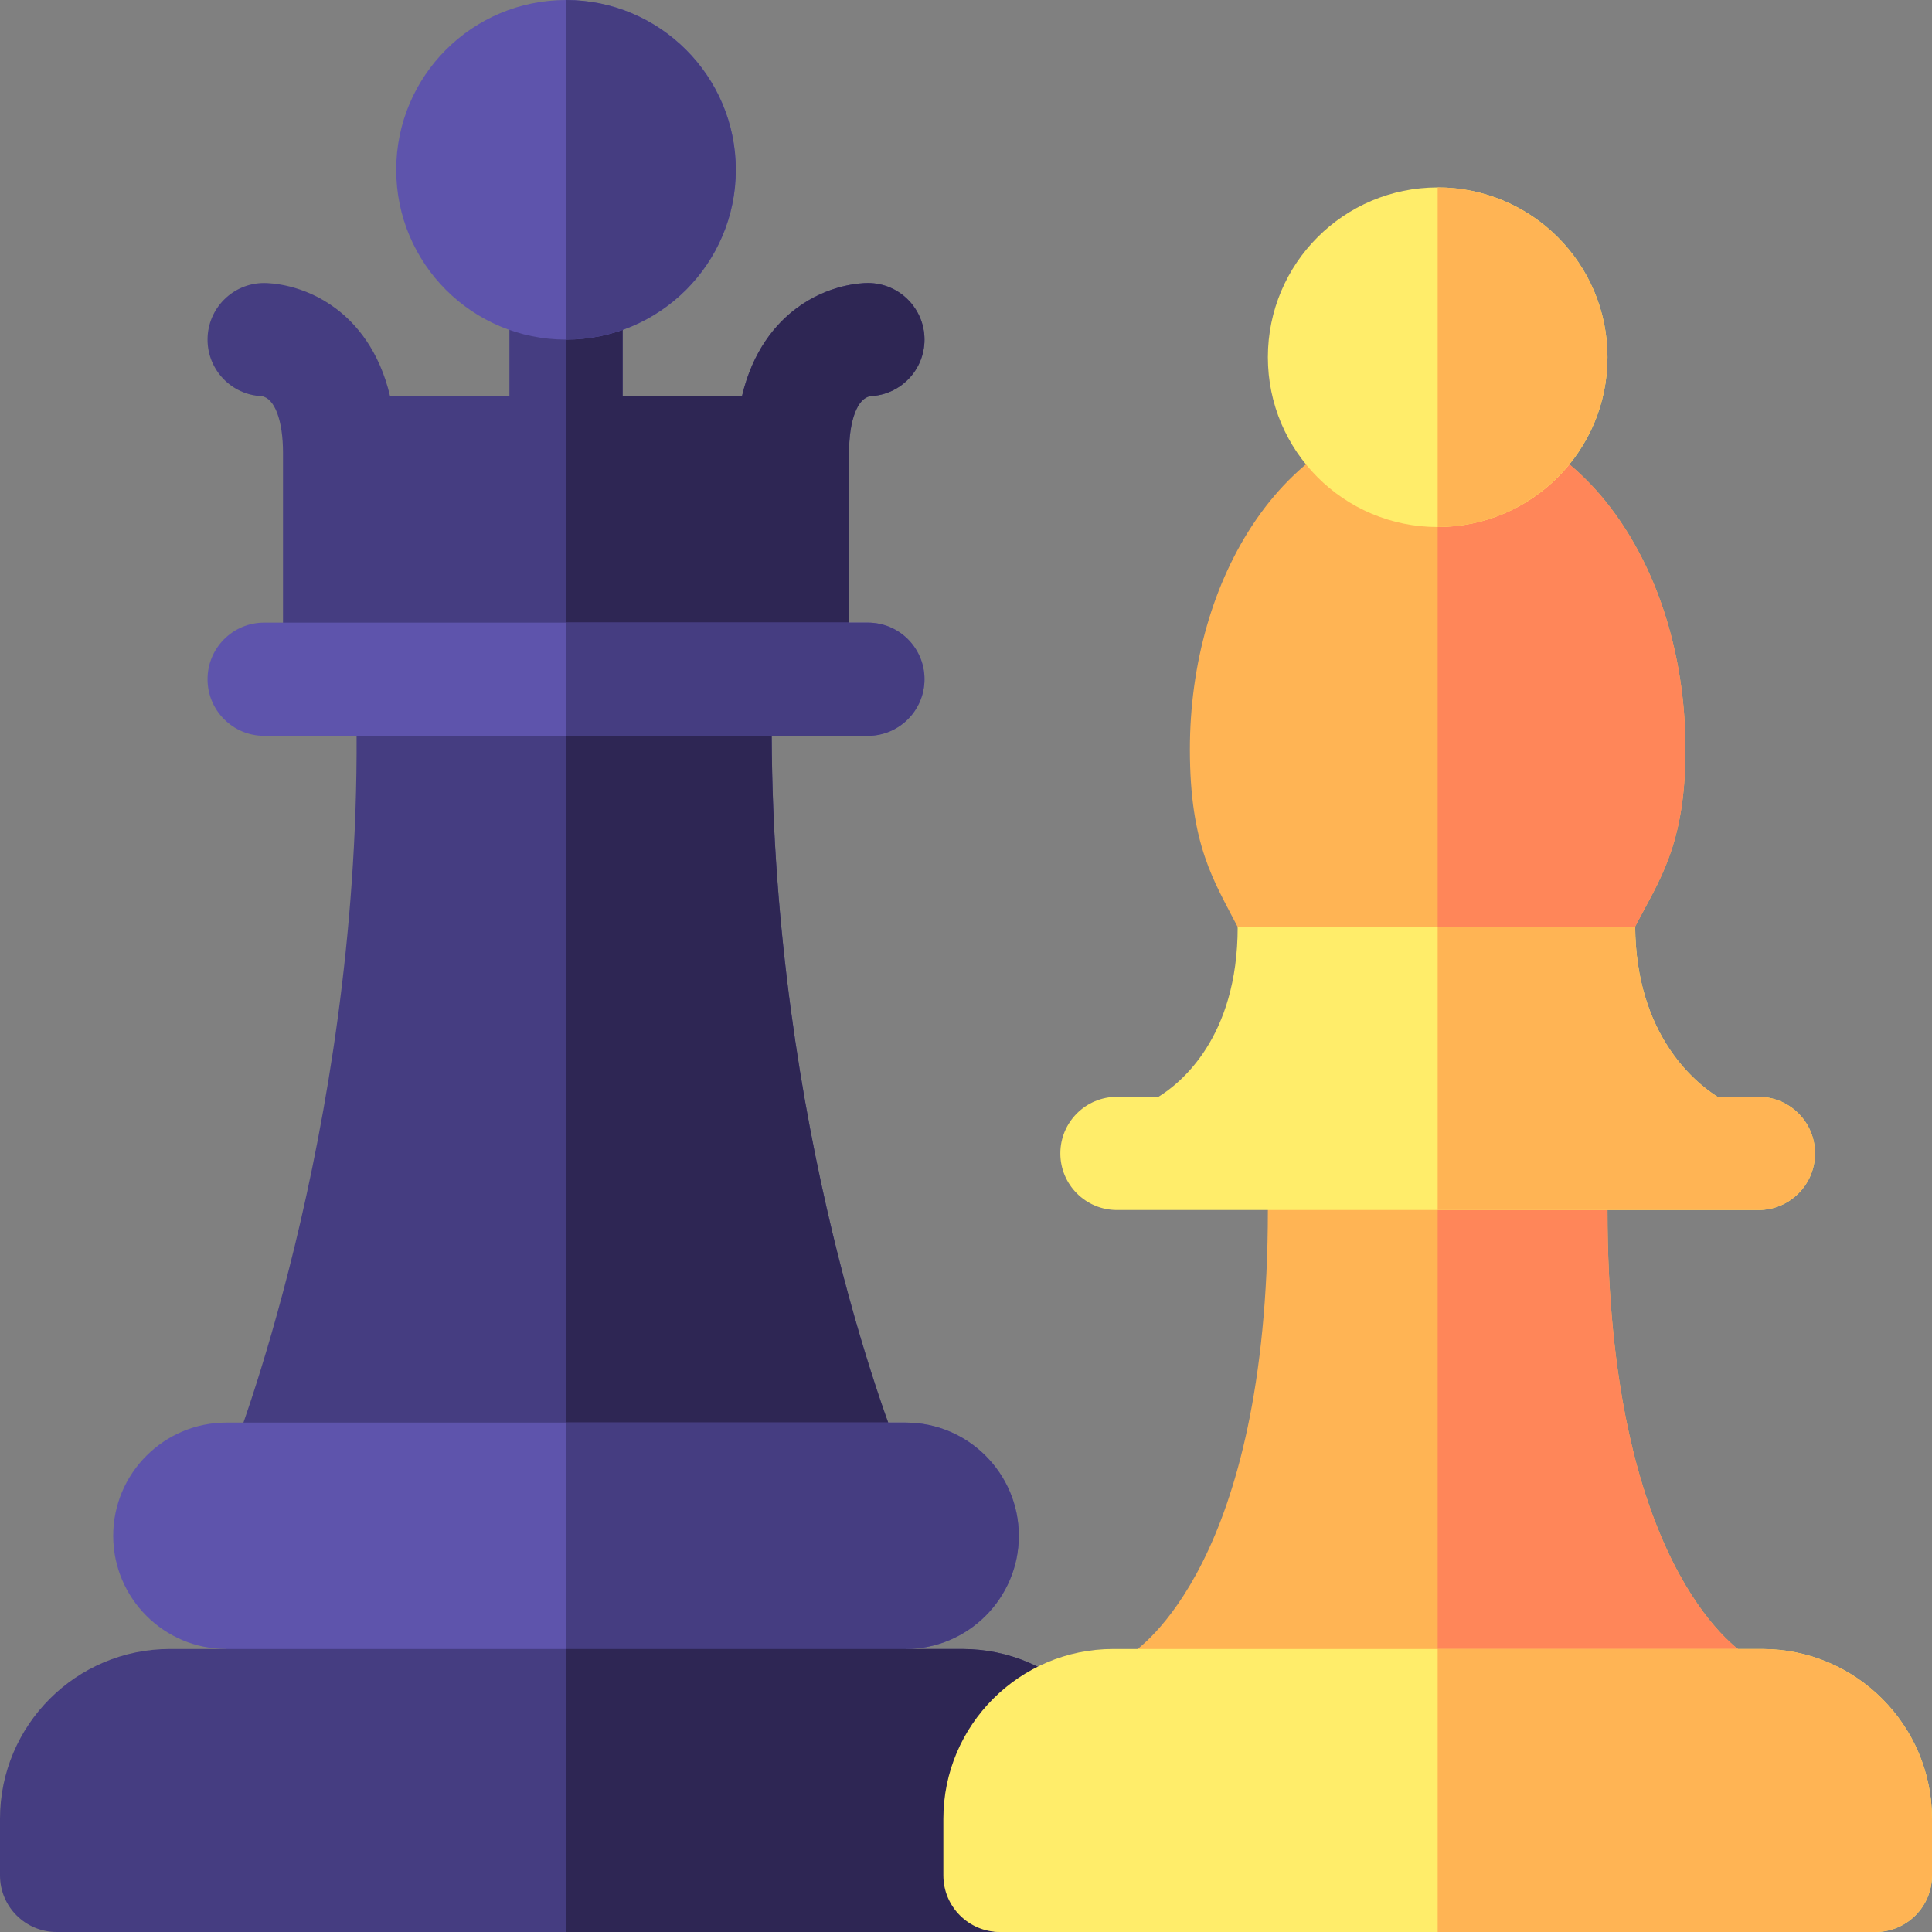
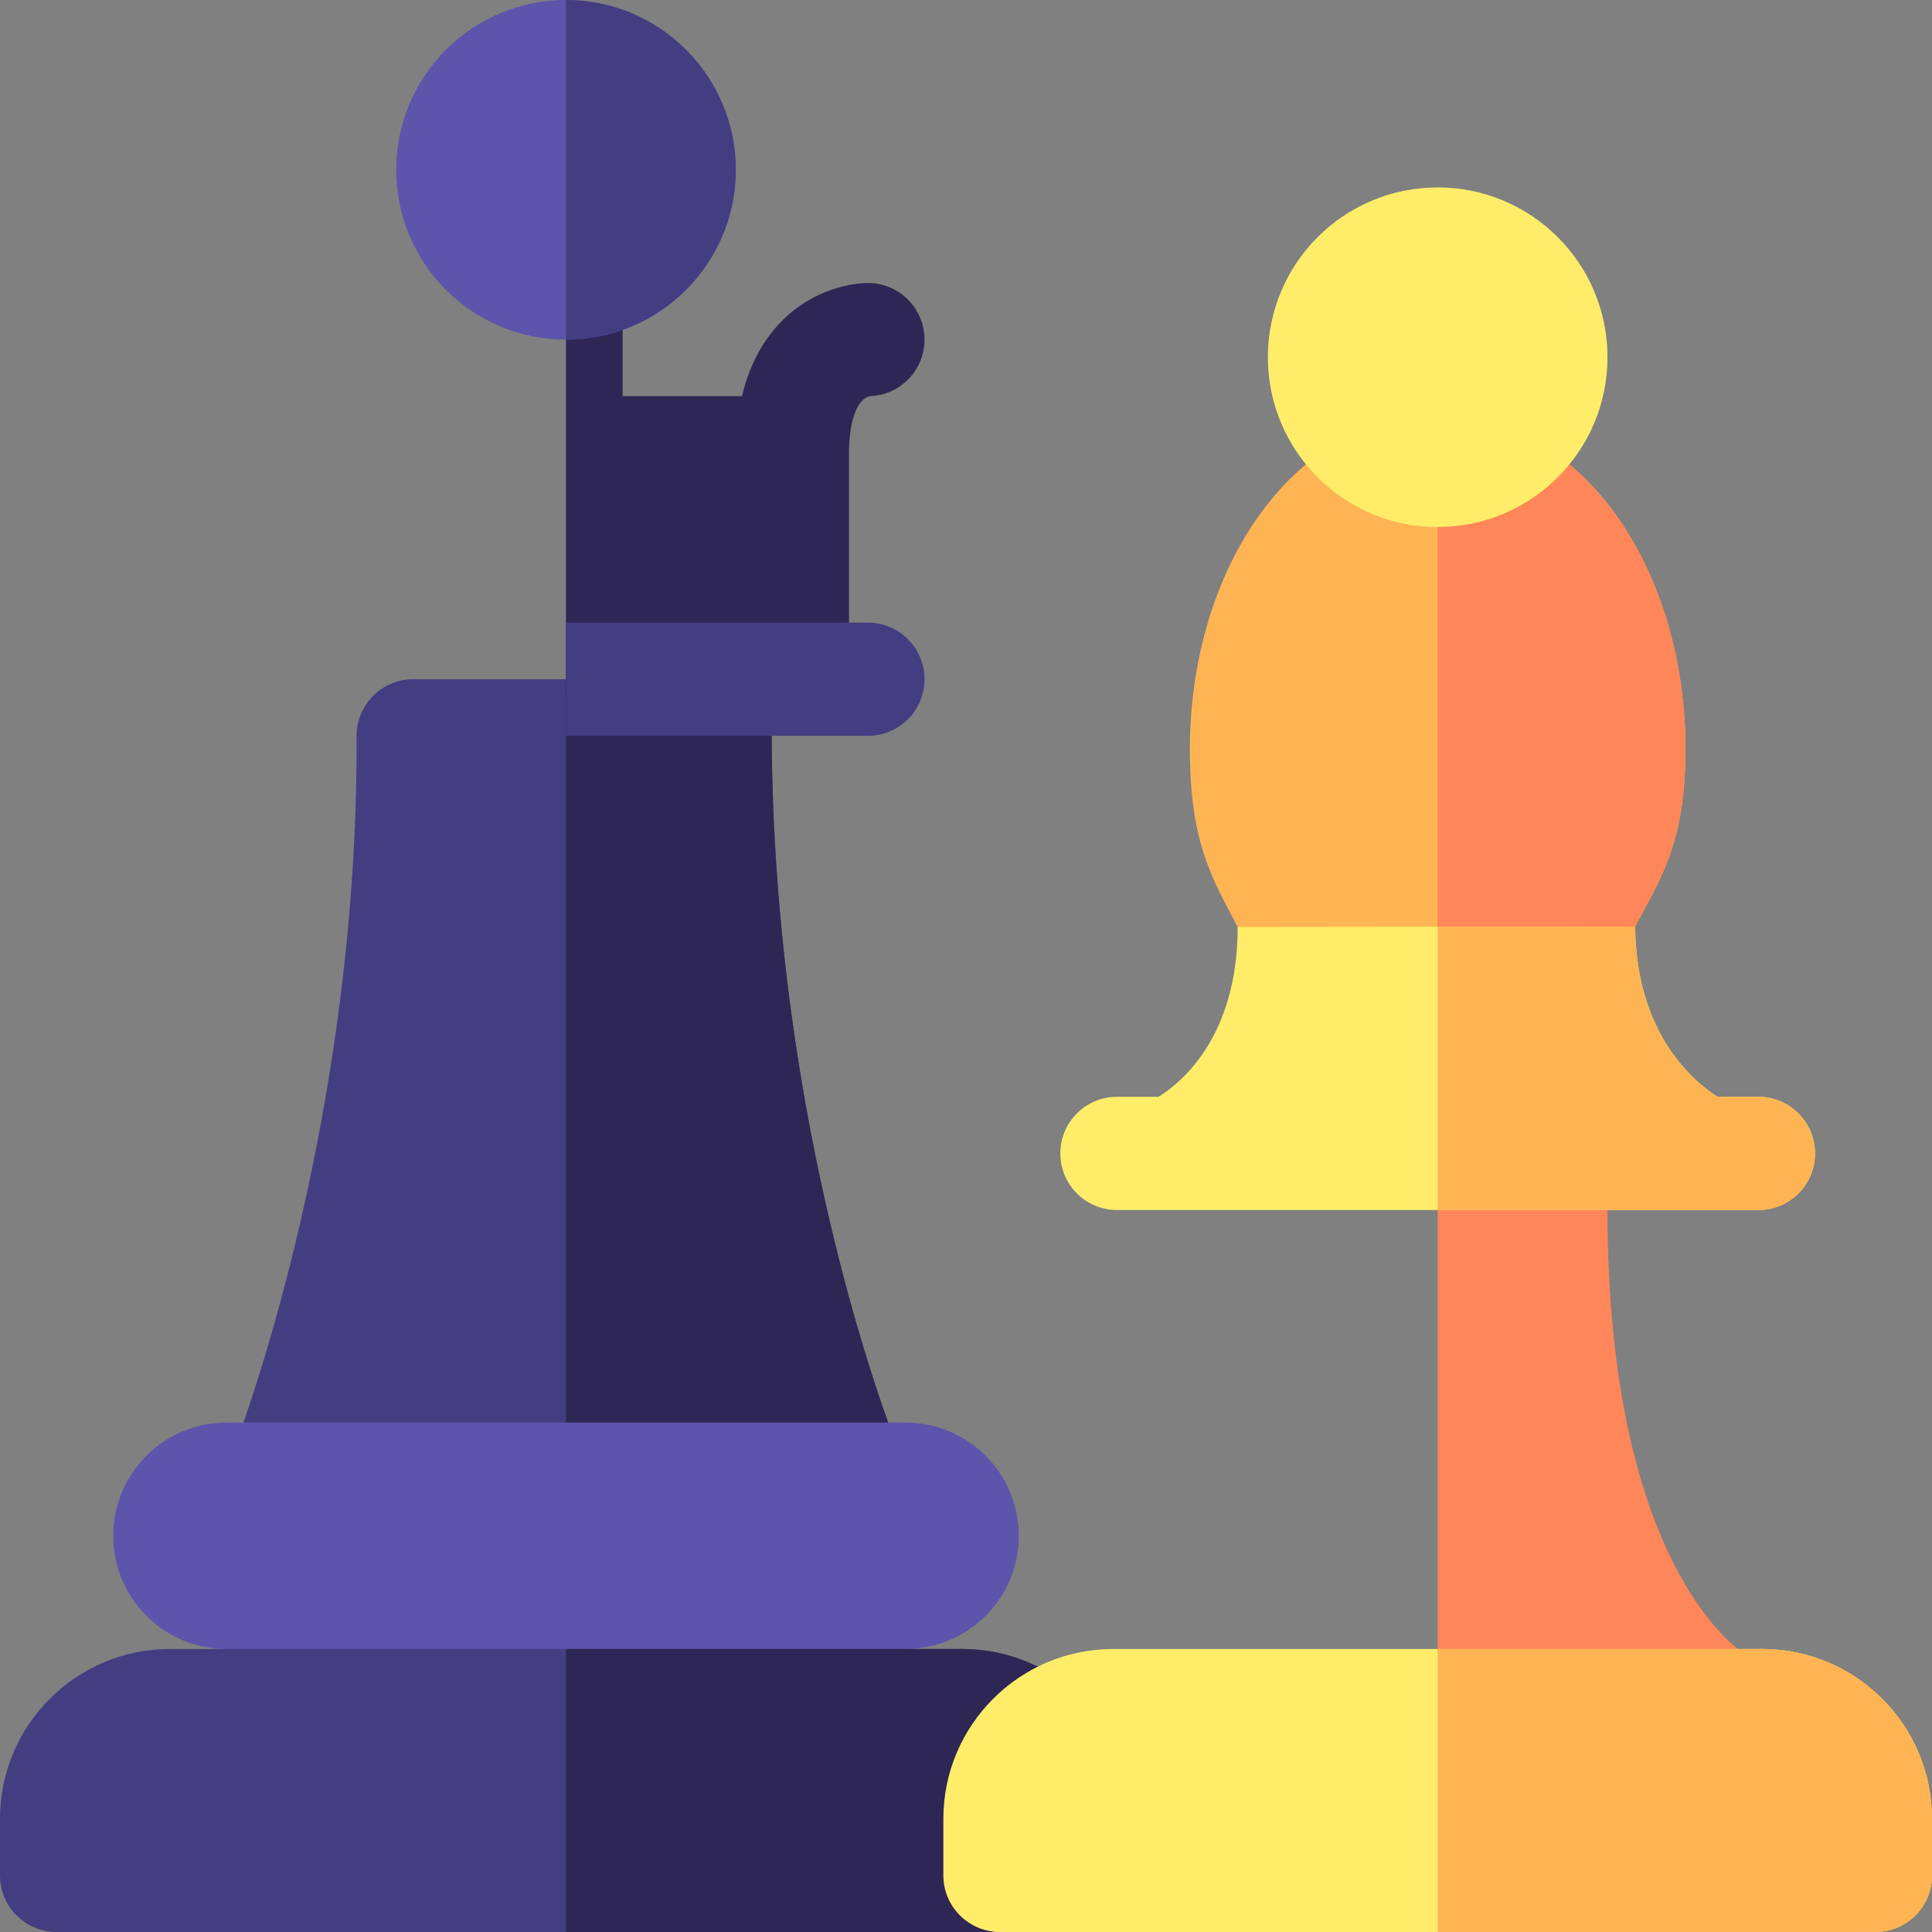
<svg xmlns="http://www.w3.org/2000/svg" width="512" height="512" viewBox="0 0 512 512" fill="none">
  <rect x="0" y="0" width="512" height="512" fill="#808080" stroke="none" />
  <g clip-path="url(#clip0_360_17470)">
    <path d="M238.584 385.588C235.492 377.89 204.959 299.18 204.5 194.934C204.463 186.675 197.758 180 189.5 180H109.5C105.51 180 101.685 181.59 98.87 184.417C96.055 187.245 94.482 191.077 94.5 195.067C94.98 301.216 61.434 385.534 61.099 386.363C59.224 390.988 59.771 396.241 62.56 400.379C65.347 404.519 70.01 407 75 407H225H225.02C233.304 407 240.02 400.284 240.02 392C240.02 389.706 239.505 387.532 238.584 385.588Z" fill="#453D81" />
    <path d="M238.584 385.588C235.492 377.89 204.959 299.18 204.5 194.934C204.463 186.675 197.758 180 189.5 180H150V407H225H225.02C233.304 407 240.02 400.284 240.02 392C240.02 389.706 239.505 387.532 238.584 385.588Z" fill="#2E2654" />
-     <path d="M230 75C228.33 75 219.566 75.325 211 81.75C205.621 85.784 199.484 92.87 196.626 105H165V75C165 66.716 158.284 60 150 60C141.716 60 135 66.716 135 75V105H103.374C100.516 92.87 94.379 85.784 89 81.75C80.434 75.325 71.67 75 70 75C61.716 75 55 81.716 55 90C55 98.065 61.365 104.644 69.346 104.986C72.785 105.538 75 111.407 75 120V170C75 178.284 81.716 185 90 185H210C218.284 185 225 178.284 225 170V120C225 111.407 227.215 105.538 230.654 104.986C238.635 104.644 245 98.065 245 90C245 81.716 238.284 75 230 75Z" fill="#453D81" />
    <path d="M230 75C228.33 75 219.566 75.325 211 81.75C205.621 85.784 199.484 92.87 196.626 105H165V75C165 66.716 158.284 60 150 60V185H210C218.284 185 225 178.284 225 170V120C225 111.407 227.215 105.538 230.654 104.986C238.635 104.644 245 98.065 245 90C245 81.716 238.284 75 230 75Z" fill="#2E2654" />
    <path d="M60 437C43.458 437 30 423.542 30 407C30 390.458 43.458 377 60 377H240C256.542 377 270 390.458 270 407C270 423.542 256.542 437 240 437V447H60V437Z" fill="#5E54AC" />
-     <path d="M240 377H150V447H240V437C256.542 437 270 423.542 270 407C270 390.458 256.542 377 240 377Z" fill="#453D81" />
    <path d="M255 437H45C20.187 437 0 457.187 0 482V497C0 505.284 6.716 512 15 512H263.333L300 482C300 457.187 279.813 437 255 437Z" fill="#453D81" />
    <path d="M255 437H150V512H263.333L300 482C300 457.187 279.813 437 255 437Z" fill="#2E2654" />
-     <path d="M230 195H70C61.716 195 55 188.284 55 180C55 171.716 61.716 165 70 165H230C238.284 165 245 171.716 245 180C245 188.284 238.284 195 230 195Z" fill="#5E54AC" />
    <path d="M230 165H150V195H230C238.284 195 245 188.284 245 180C245 171.716 238.284 165 230 165Z" fill="#453D81" />
    <path d="M150 90C174.853 90 195 69.853 195 45C195 20.147 174.853 0 150 0C125.147 0 105 20.147 105 45C105 69.853 125.147 90 150 90Z" fill="#5E54AC" />
    <path d="M150 0V90C174.813 90 195 69.813 195 45C195 20.187 174.813 0 150 0Z" fill="#453D81" />
-     <path d="M462.717 438.574C462.708 438.57 462.699 438.565 462.69 438.561C459.974 436.878 426 413.859 426 320.666C426 312.382 419.284 305.666 411 305.666H351C342.716 305.666 336 312.382 336 320.666C336 414.052 301.999 436.91 299.338 438.547C292.85 441.333 289.537 448.13 290.916 455.083C292.31 462.106 298.841 467 306 467H456H456.02C456.45 467 456.876 466.982 457.297 466.946C463.923 466.398 469.756 461.692 471.074 455.109C472.462 448.175 469.176 441.384 462.717 438.574Z" fill="#FFB454" />
    <path d="M462.717 438.574C462.708 438.57 462.699 438.565 462.69 438.561C459.974 436.878 426 413.859 426 320.666C426 312.382 419.284 305.666 411 305.666H380.998V467H456H456.02C456.45 467 456.876 466.982 457.297 466.946C463.923 466.398 469.756 461.692 471.074 455.109C472.462 448.175 469.176 441.384 462.717 438.574Z" fill="#FF8659" />
    <path d="M429.198 137.836C416.927 119.935 399.359 109.668 380.999 109.668C362.639 109.668 345.071 119.935 332.8 137.836C321.536 154.269 315.332 175.843 315.332 198.584C315.332 224.038 321.683 233.402 327.995 245.668L329.967 252.485C332.53 257.507 337.691 260.668 343.329 260.668H418.669C424.307 260.668 429.468 257.507 432.031 252.485C432.442 251.679 432.923 246.361 433.336 245.559C439.616 233.37 446.667 224.071 446.667 198.585C446.666 175.843 440.462 154.27 429.198 137.836Z" fill="#FFB454" />
    <path d="M429.199 137.836C416.928 119.935 399.36 109.668 381 109.668C381 109.668 380.999 109.668 380.998 109.668V260.668H418.67C424.308 260.668 429.469 257.507 432.032 252.485C432.443 251.679 432.924 246.361 433.337 245.559C439.617 233.37 446.668 224.071 446.668 198.585C446.667 175.843 440.463 154.27 429.199 137.836Z" fill="#FF8659" />
    <path d="M467 437H295C270.187 437 250 457.187 250 482V497C250 505.284 256.716 512 265 512H497C505.284 512 512 505.284 512 497V482C512 457.187 491.813 437 467 437Z" fill="#FFED6A" />
    <path d="M467 437H380.998V512H497C505.284 512 512 505.284 512 497V482C512 457.187 491.813 437 467 437Z" fill="#FFB454" />
    <path d="M466 290.668H455.157C449.151 286.855 433.545 274.198 433.336 245.559L327.996 245.668C327.996 274.978 312.801 287.103 306.992 290.668H296C287.716 290.668 281 297.384 281 305.668C281 313.952 287.716 320.668 296 320.668H466C474.284 320.668 481 313.952 481 305.668C481 297.384 474.284 290.668 466 290.668Z" fill="#FFED6A" />
    <path d="M466 290.668H455.157C449.151 286.855 433.545 274.198 433.336 245.559L380.998 245.613V320.668H466C474.284 320.668 481 313.952 481 305.668C481 297.384 474.284 290.668 466 290.668Z" fill="#FFB454" />
    <path d="M381 139.668C405.853 139.668 426 119.521 426 94.668C426 69.815 405.853 49.668 381 49.668C356.147 49.668 336 69.815 336 94.668C336 119.521 356.147 139.668 381 139.668Z" fill="#FFED6A" />
-     <path d="M381 49.668C381 49.668 380.999 49.668 380.998 49.668V139.668H380.999C405.813 139.668 426 119.481 426 94.668C426 69.855 405.813 49.668 381 49.668Z" fill="#FFB454" />
  </g>
  <defs>
    <clipPath id="clip0_360_17470">
      <rect width="512" height="512" fill="white" />
    </clipPath>
  </defs>
</svg>